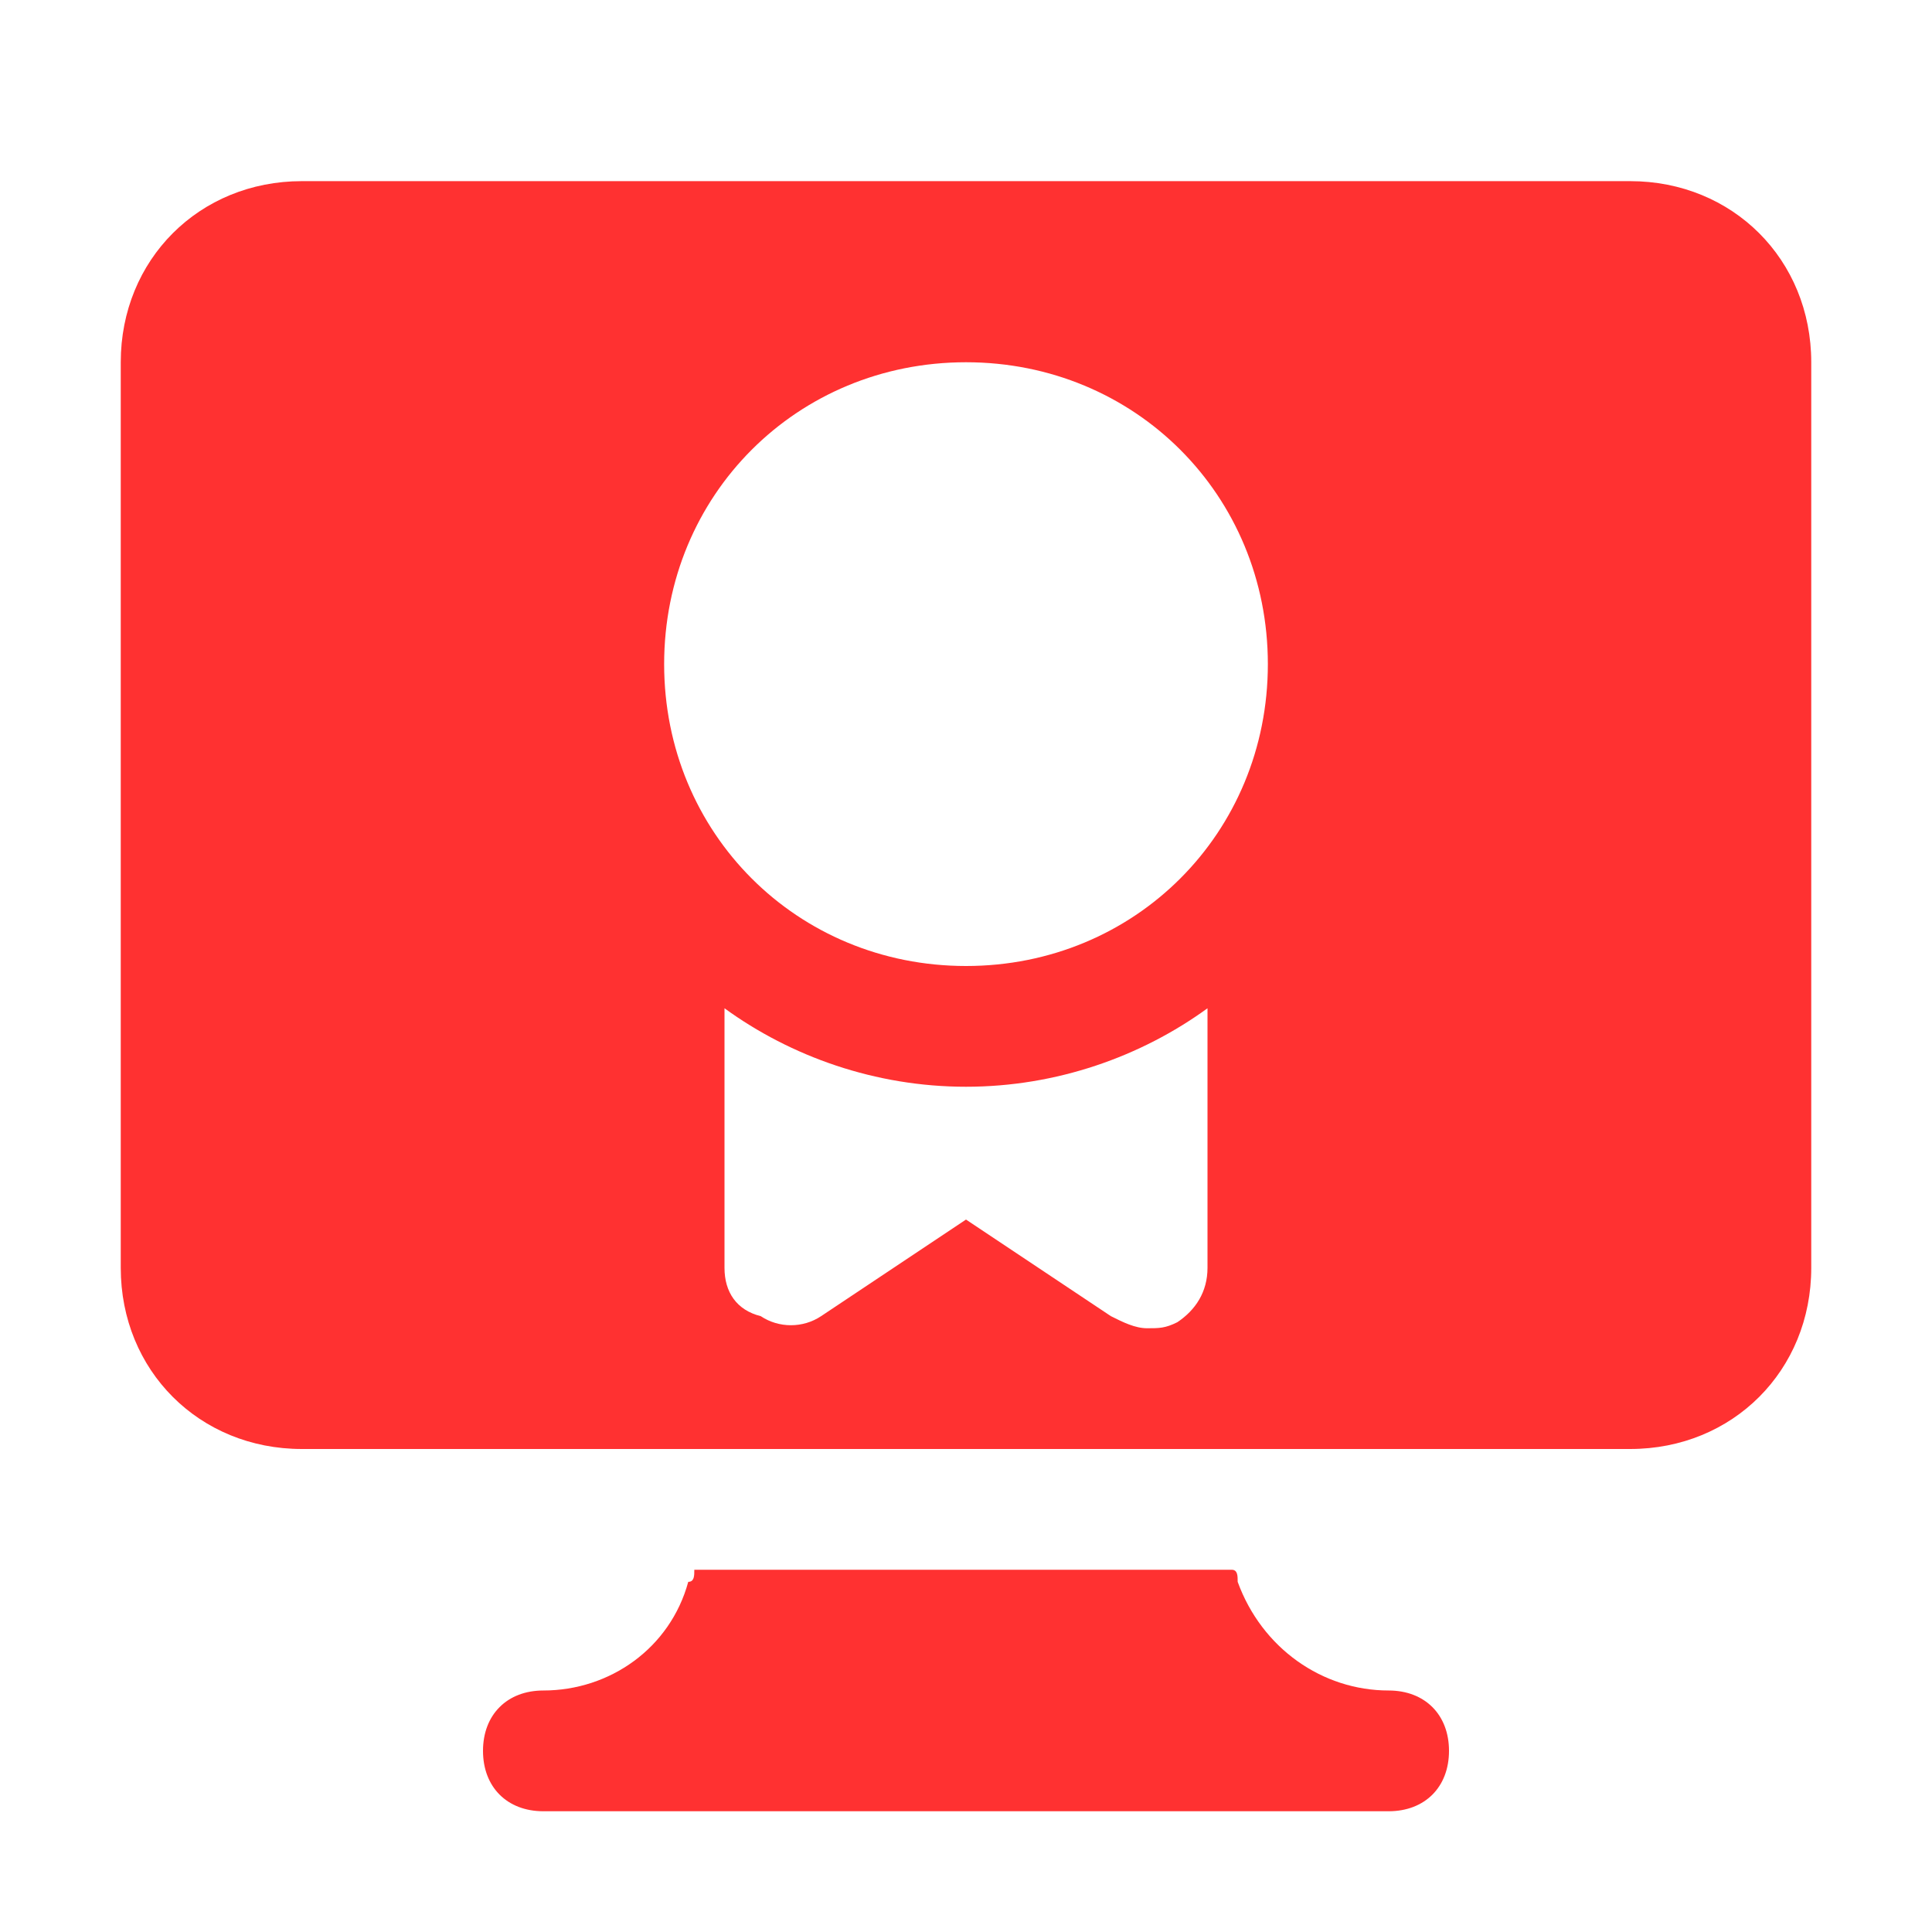
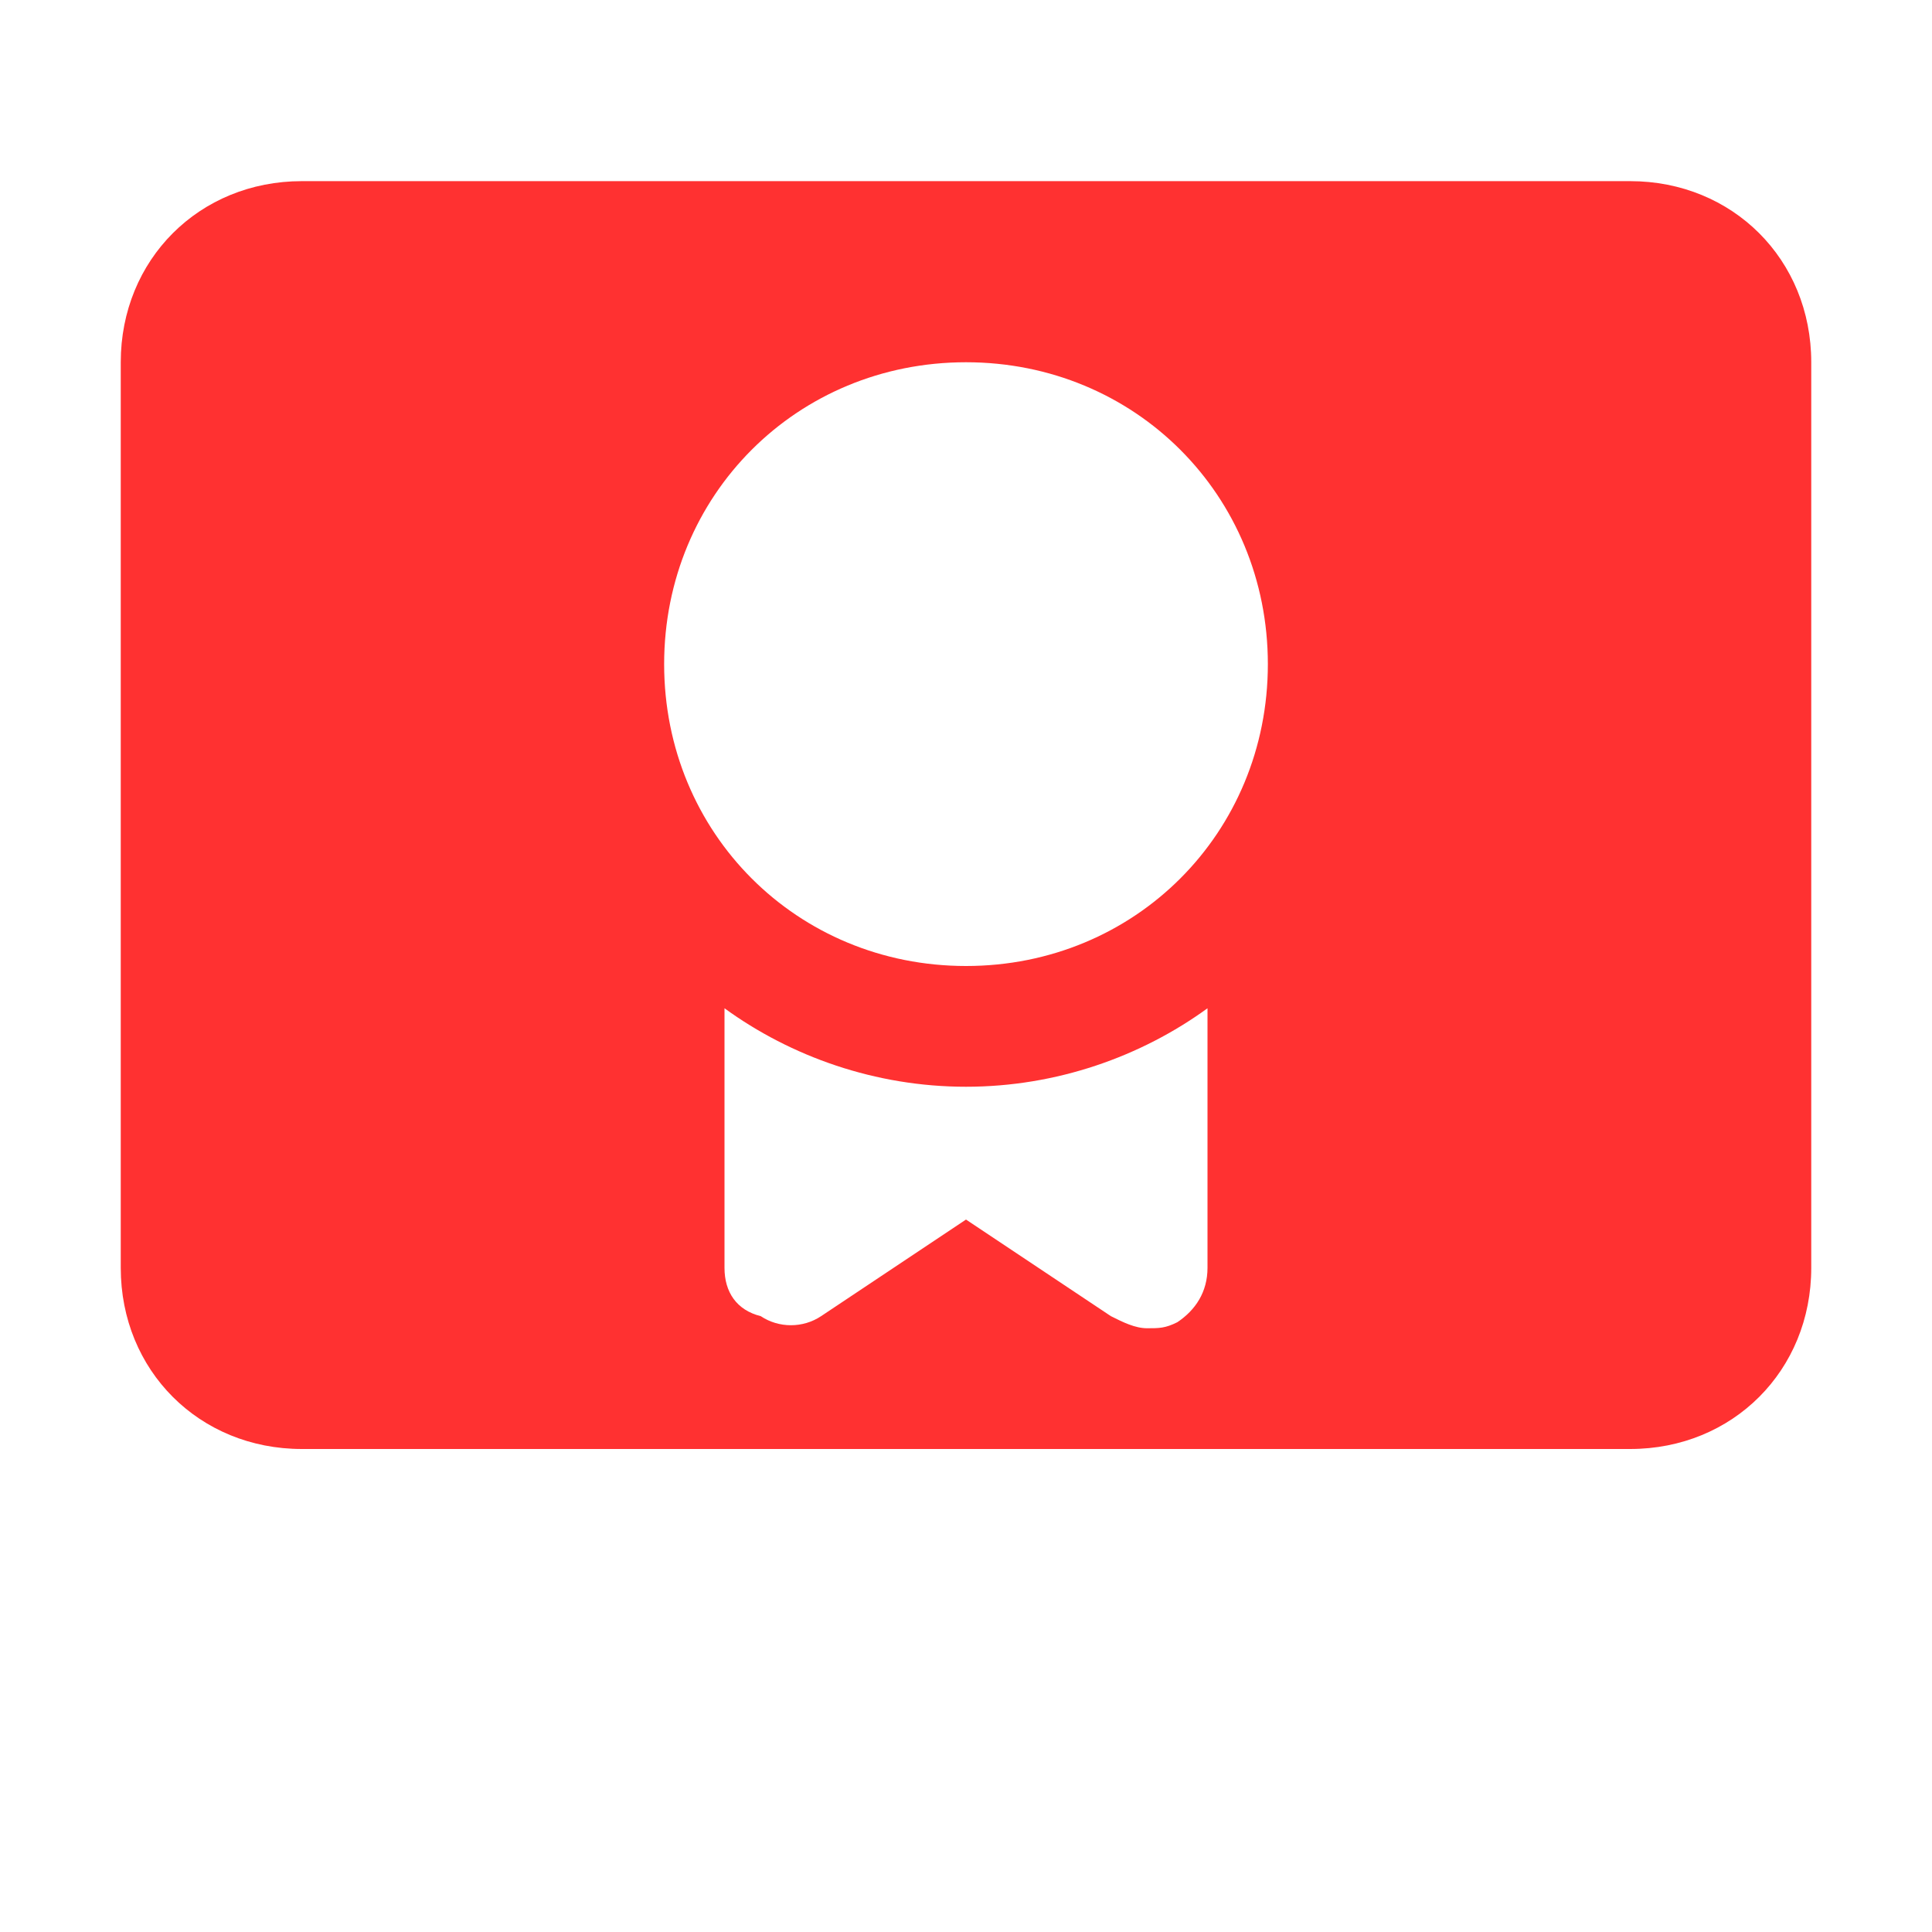
<svg xmlns="http://www.w3.org/2000/svg" width="50" height="50" viewBox="0 0 50 50" fill="none">
-   <path d="M35.938 43.75C34.219 43.75 32.656 42.656 32.031 40.938C32.031 40.781 32.031 40.625 31.875 40.625H17.969C17.969 40.781 17.969 40.938 17.812 40.938C17.344 42.656 15.781 43.75 14.062 43.75C13.125 43.75 12.5 44.375 12.5 45.312C12.5 46.25 13.125 46.875 14.062 46.875H35.938C36.875 46.875 37.5 46.25 37.5 45.312C37.5 44.375 36.875 43.75 35.938 43.75Z" fill="#FF3131" />
  <path d="M42.188 4.688H7.812C5.156 4.688 3.125 6.719 3.125 9.375V32.812C3.125 35.469 5.156 37.5 7.812 37.5H18.594H31.25H42.188C44.844 37.5 46.875 35.469 46.875 32.812V9.375C46.875 6.719 44.844 4.688 42.188 4.688ZM31.25 32.812C31.25 33.438 30.938 33.906 30.469 34.219C30.156 34.375 30 34.375 29.688 34.375C29.375 34.375 29.062 34.219 28.75 34.062L25 31.562L21.25 34.062C20.781 34.375 20.156 34.375 19.688 34.062C19.062 33.906 18.75 33.438 18.75 32.812V26.094C20.469 27.344 22.656 28.125 25 28.125C27.344 28.125 29.531 27.344 31.25 26.094V32.812ZM25 25C20.625 25 17.188 21.562 17.188 17.188C17.188 12.812 20.625 9.375 25 9.375C29.375 9.375 32.812 12.812 32.812 17.188C32.812 21.562 29.375 25 25 25Z" fill="#FF3131" />
</svg>